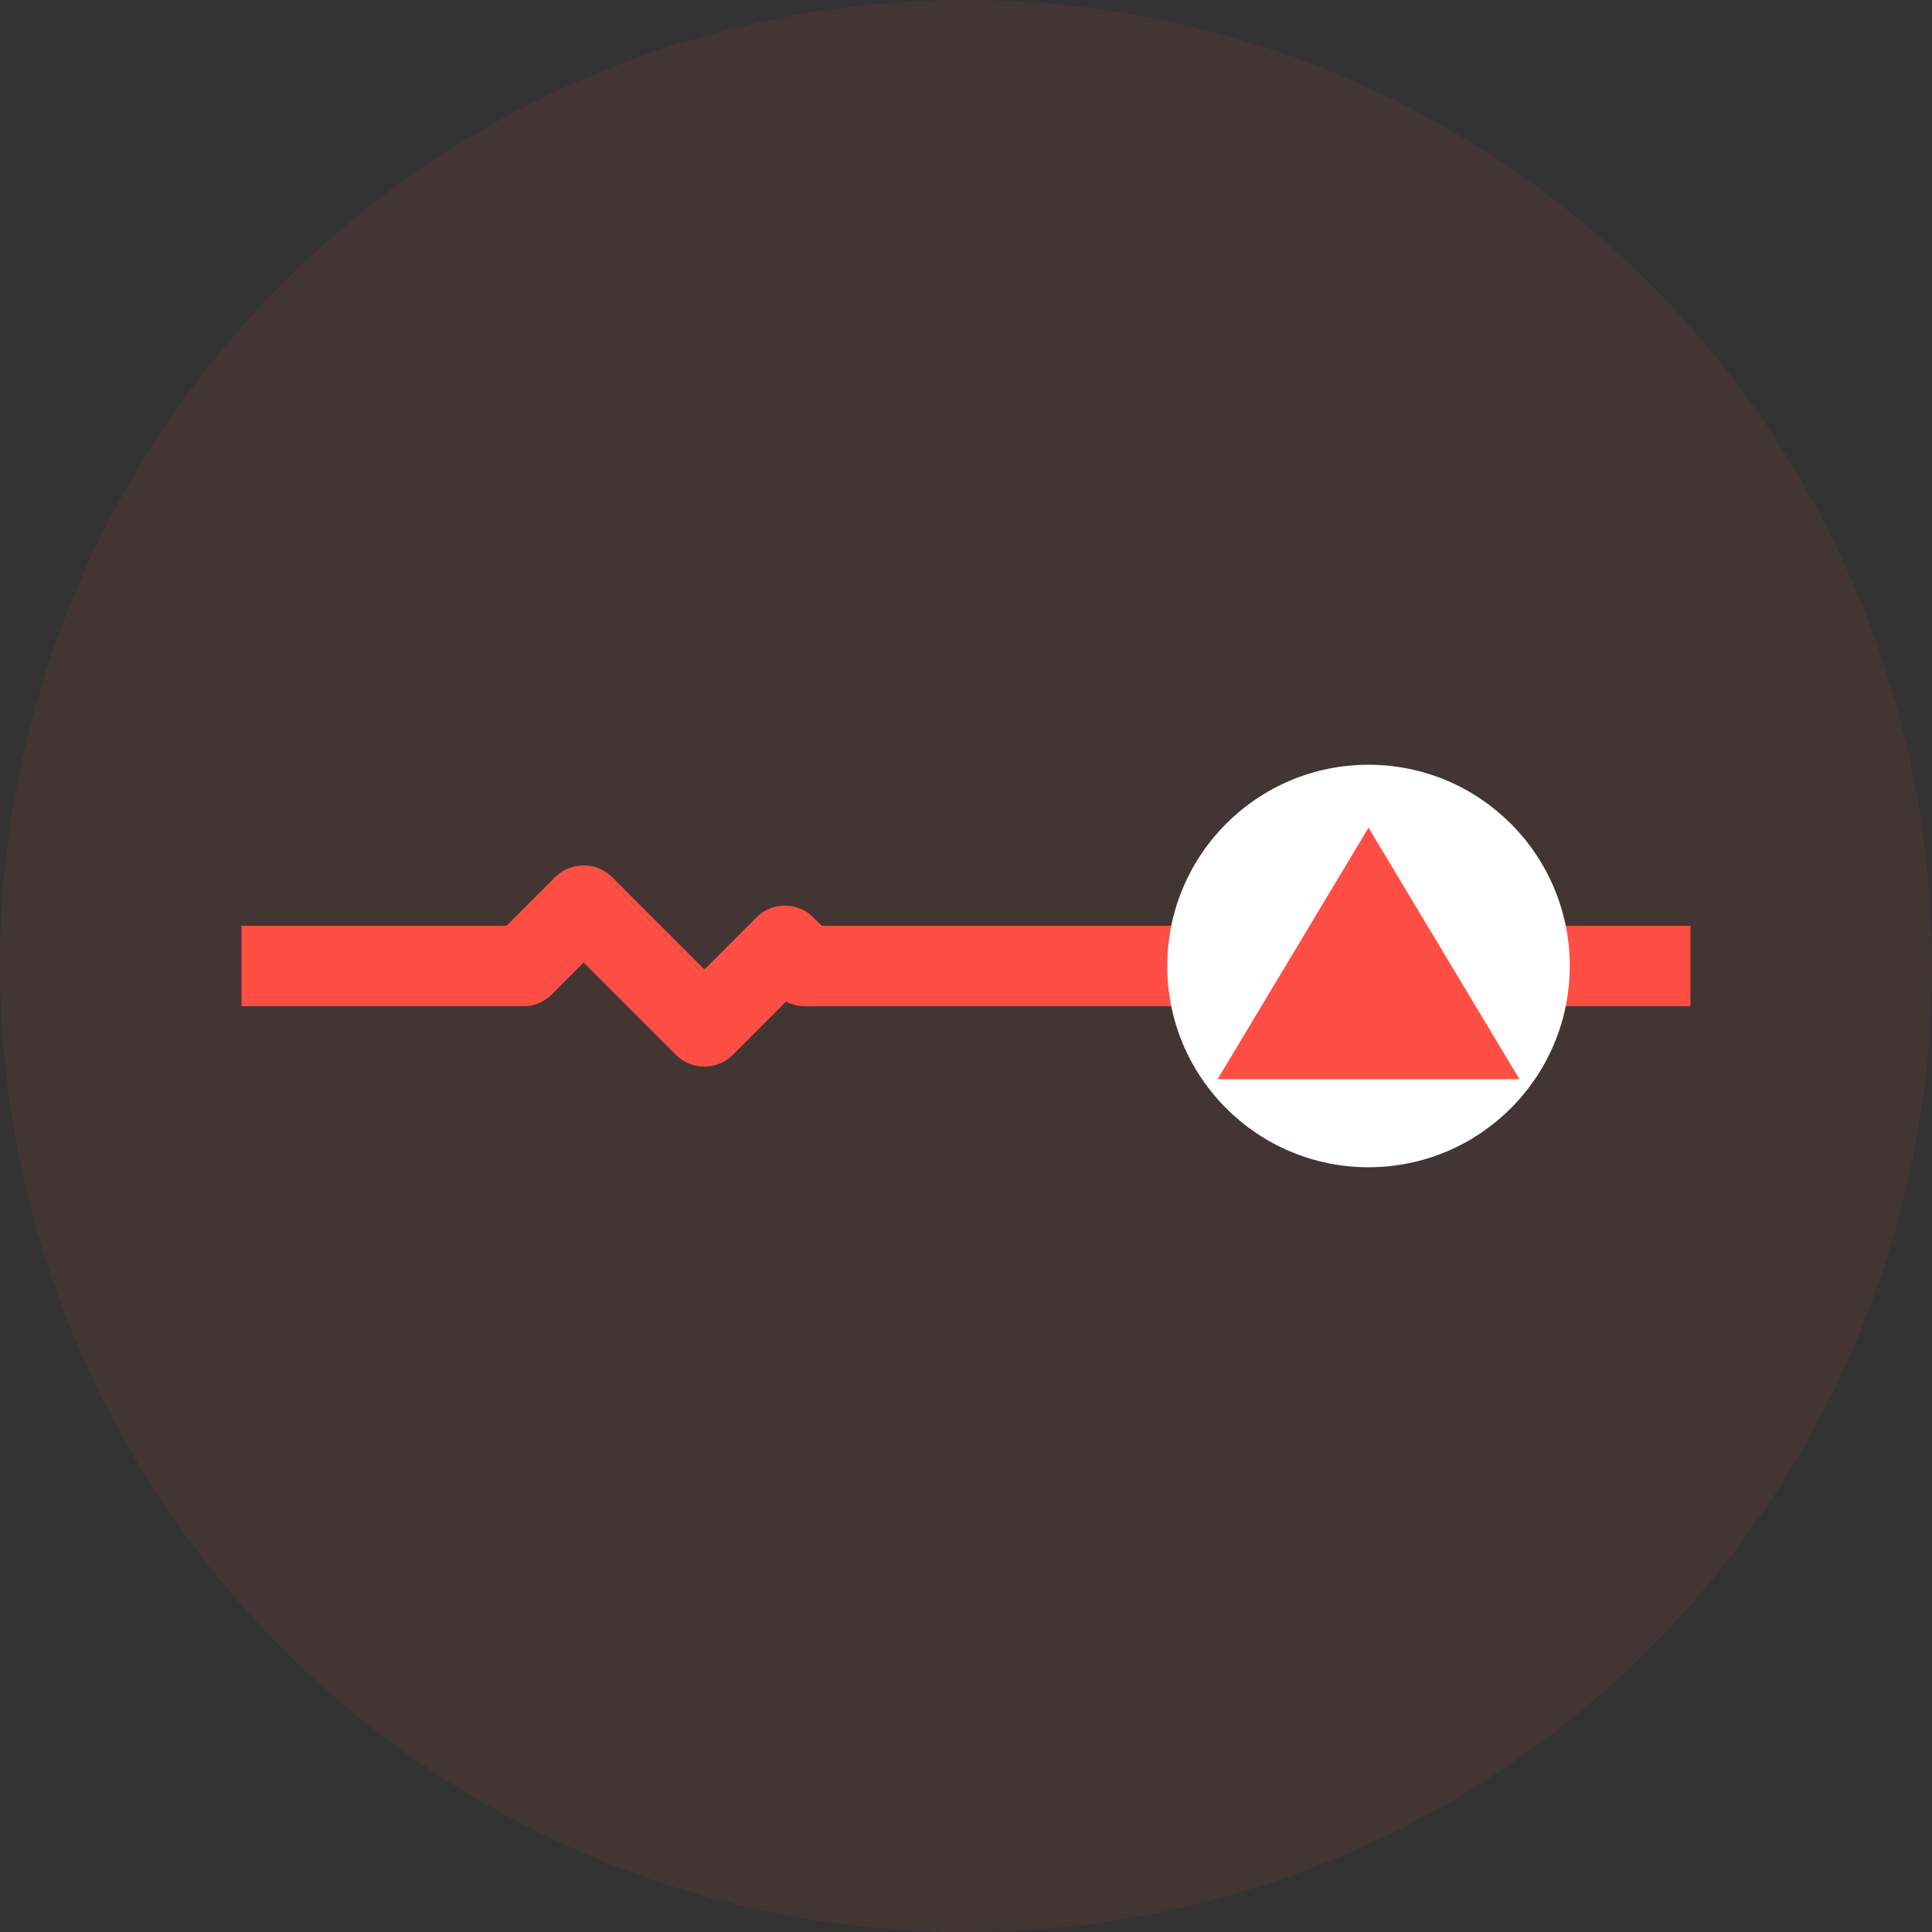
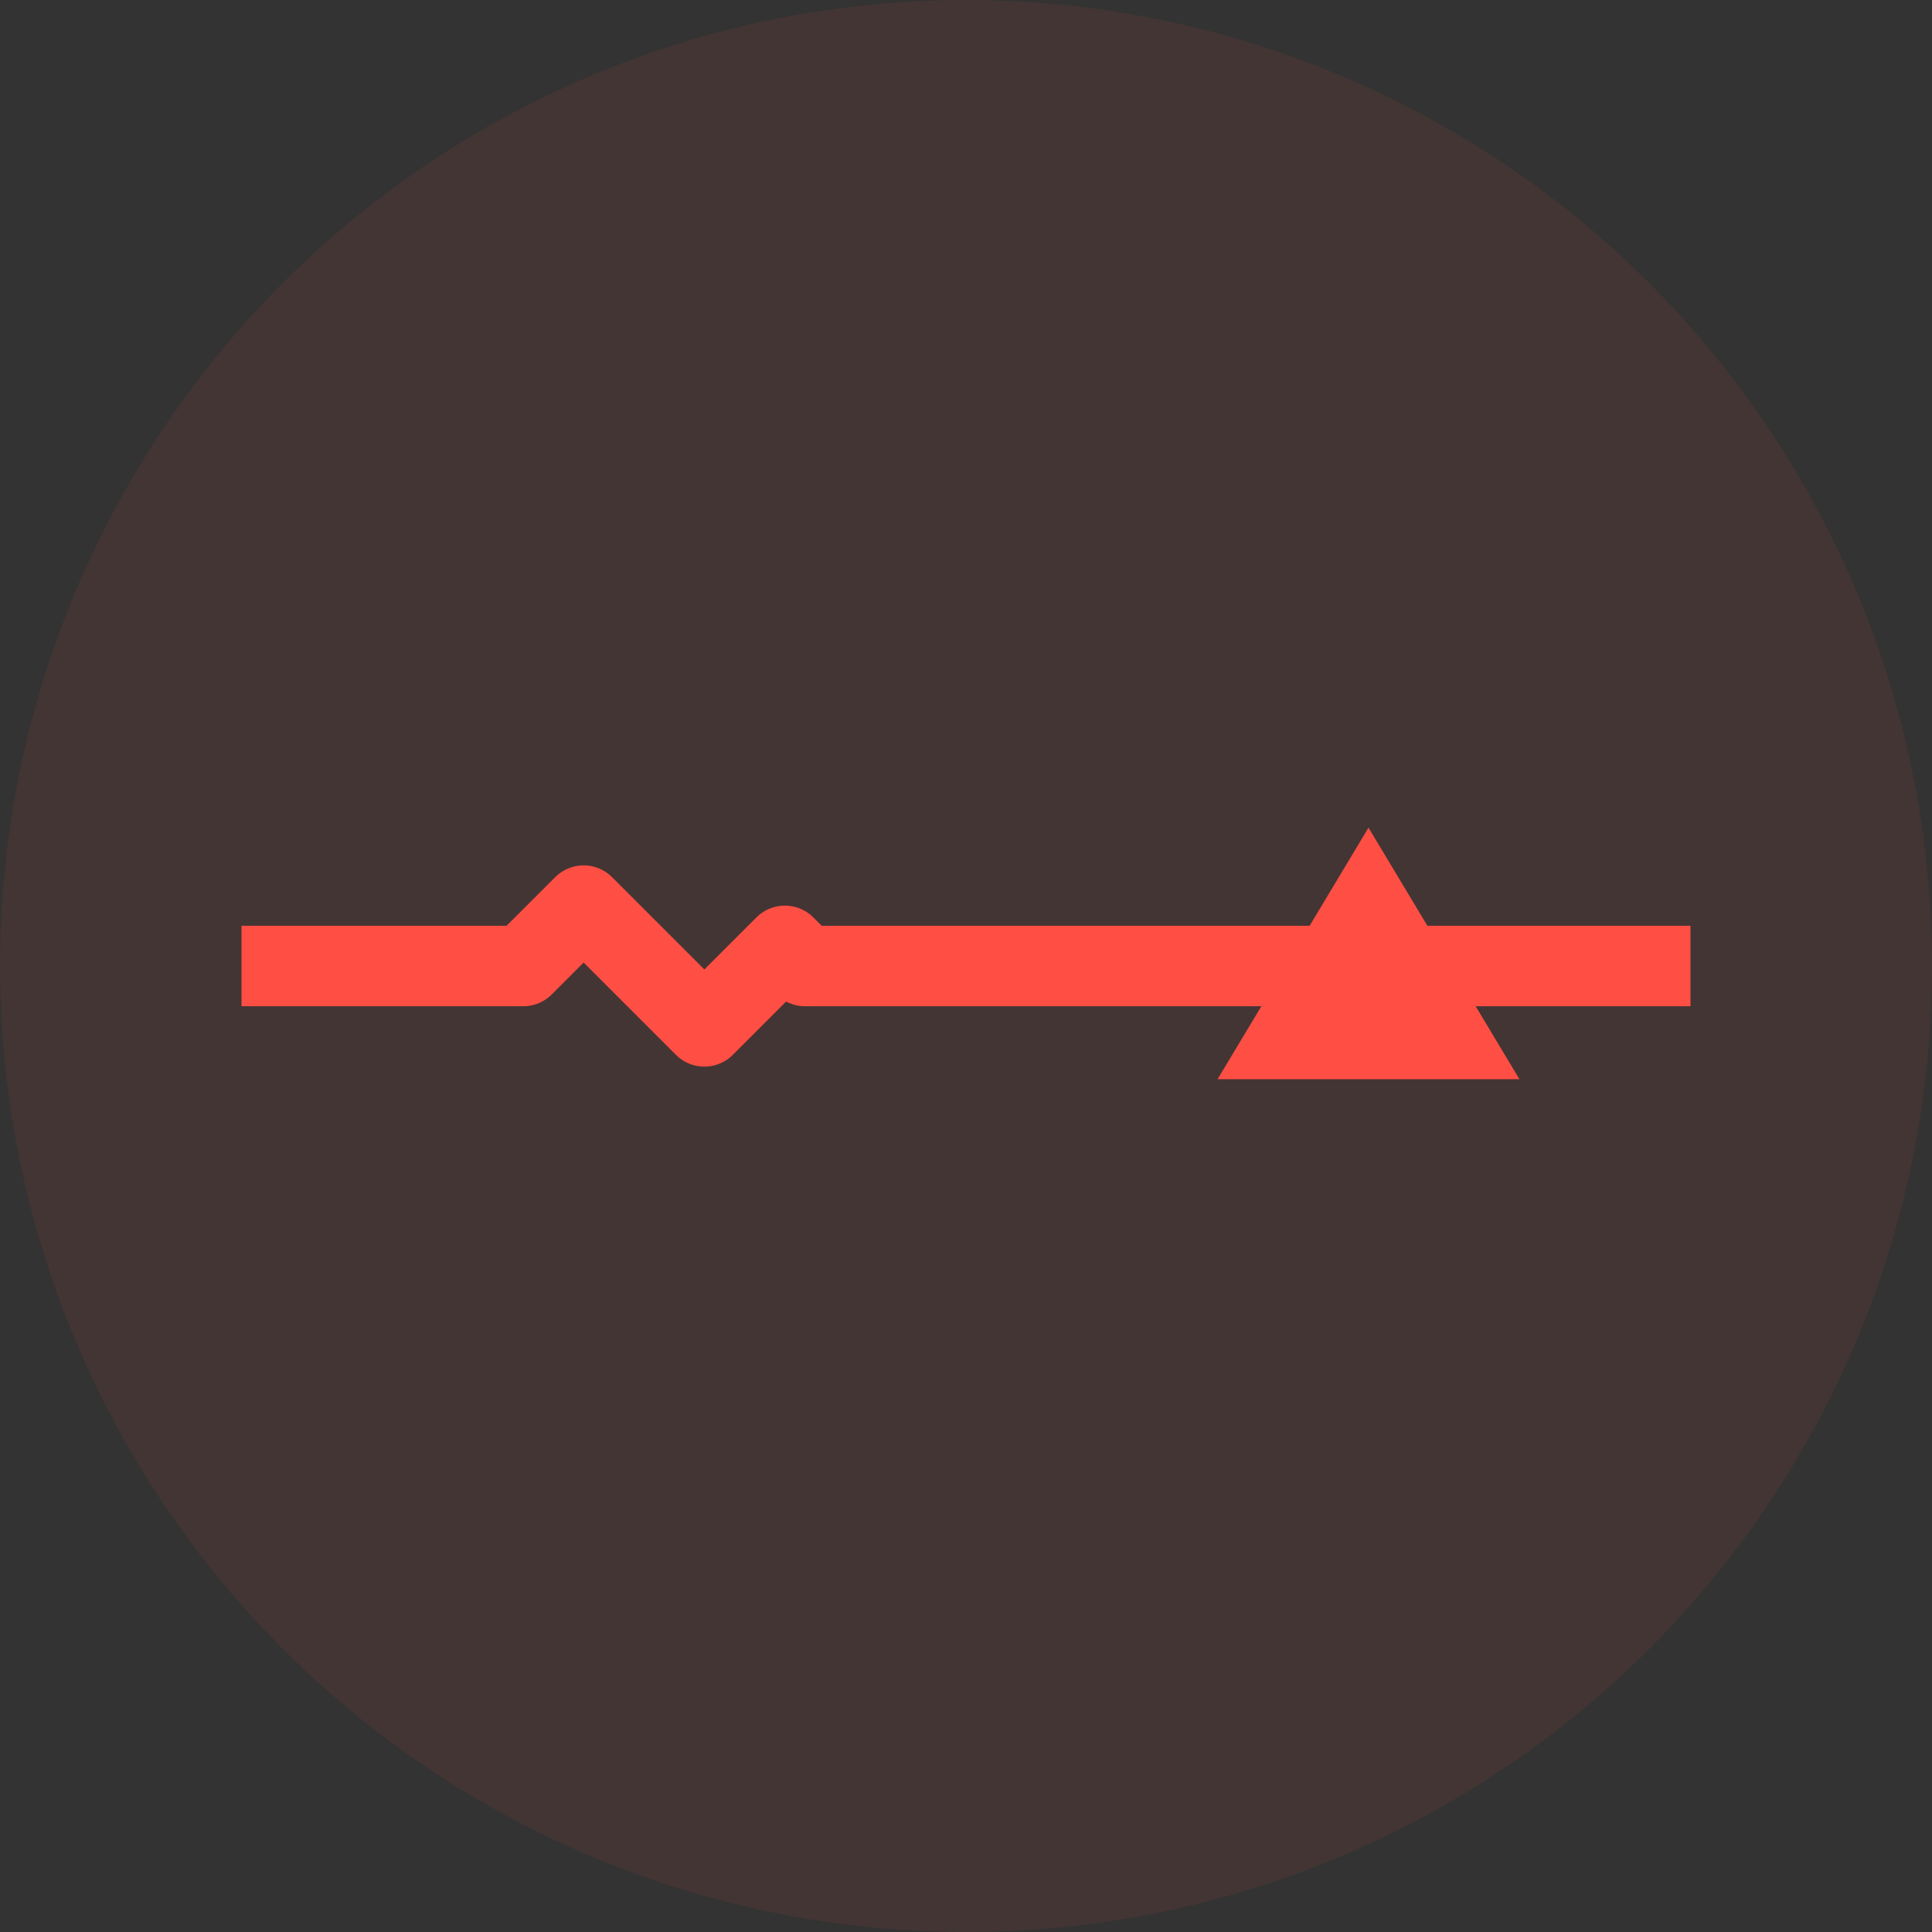
<svg xmlns="http://www.w3.org/2000/svg" width="96" height="96" fill="none">
  <rect width="100%" height="100%" fill="#333333" stroke="none" />
  <circle cx="48" cy="48" r="48" fill="#FF4E42" fill-opacity=".08" />
  <path d="M12 48h14l3-3 3 3 3 3 3-3 1-1 1 1h44" stroke="#FF4E43" stroke-width="4" stroke-linejoin="round" />
-   <path d="M58 48c0-5.523 4.477-10 10-10s10 4.477 10 10-4.477 10-10 10-10-4.477-10-10Z" fill="#fff" />
  <path d="m68 41.125 7.5 12.5h-15l7.5-12.5Z" fill="#FF4E43" />
</svg>